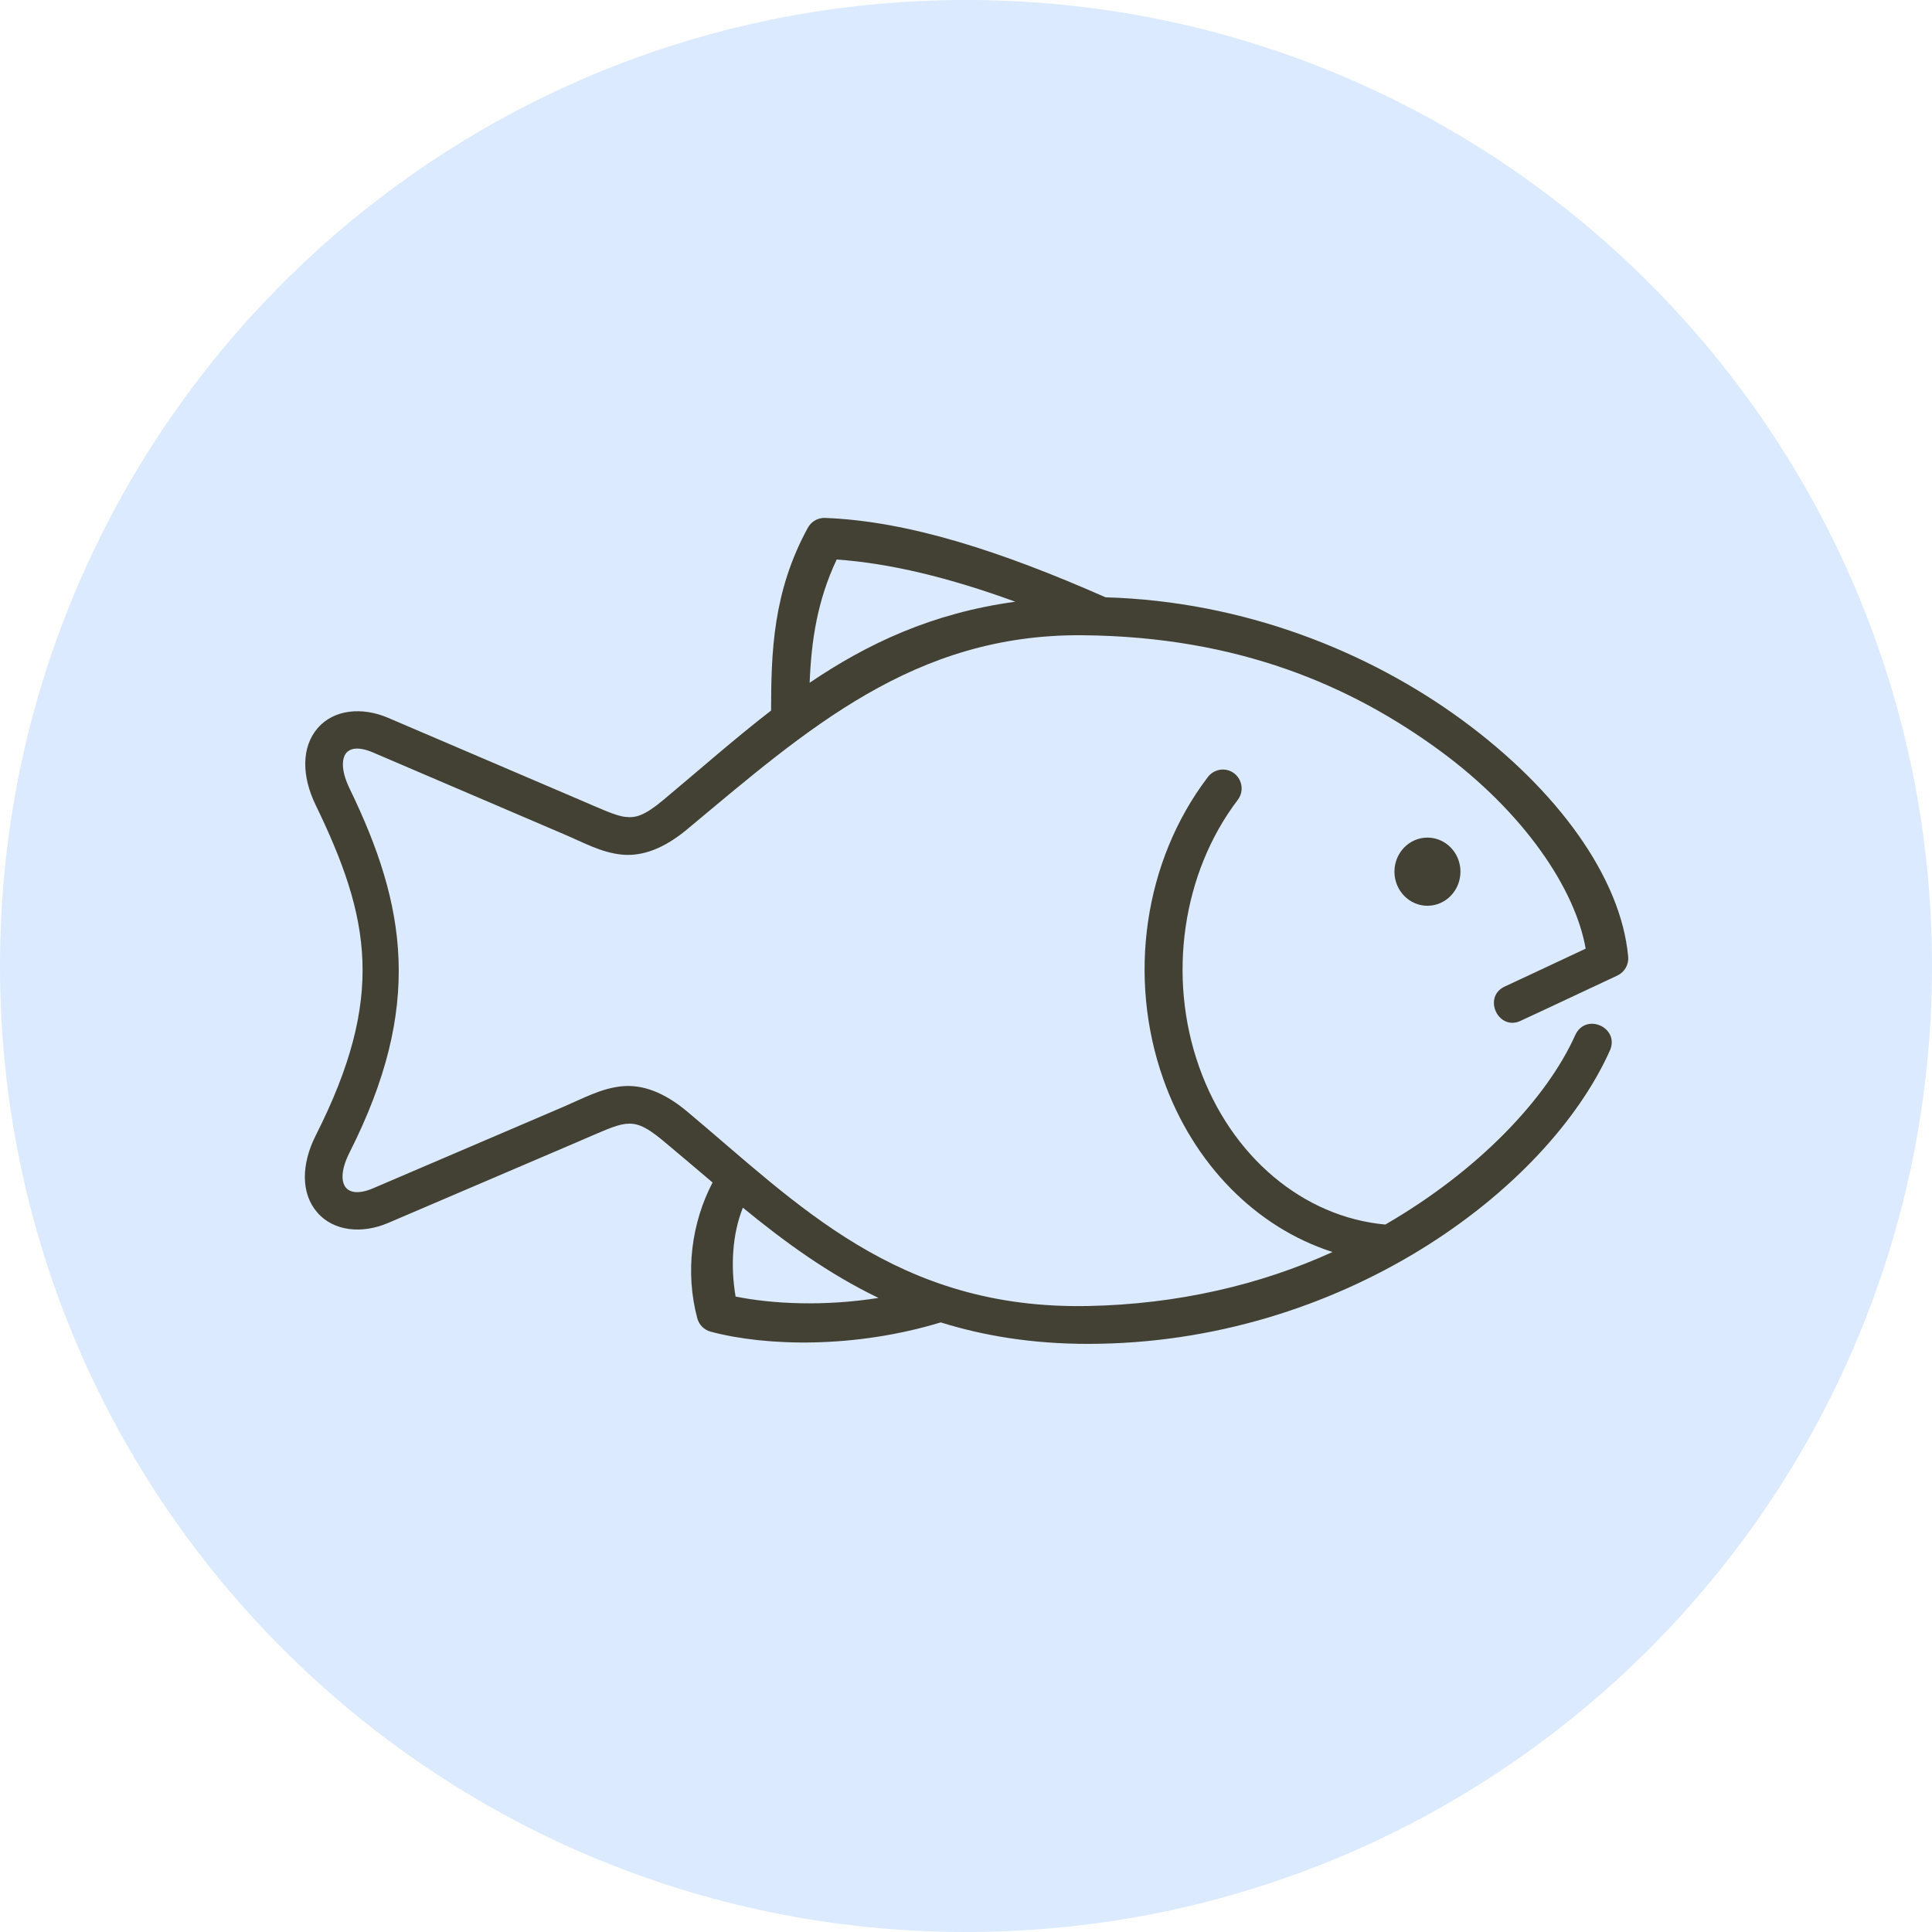
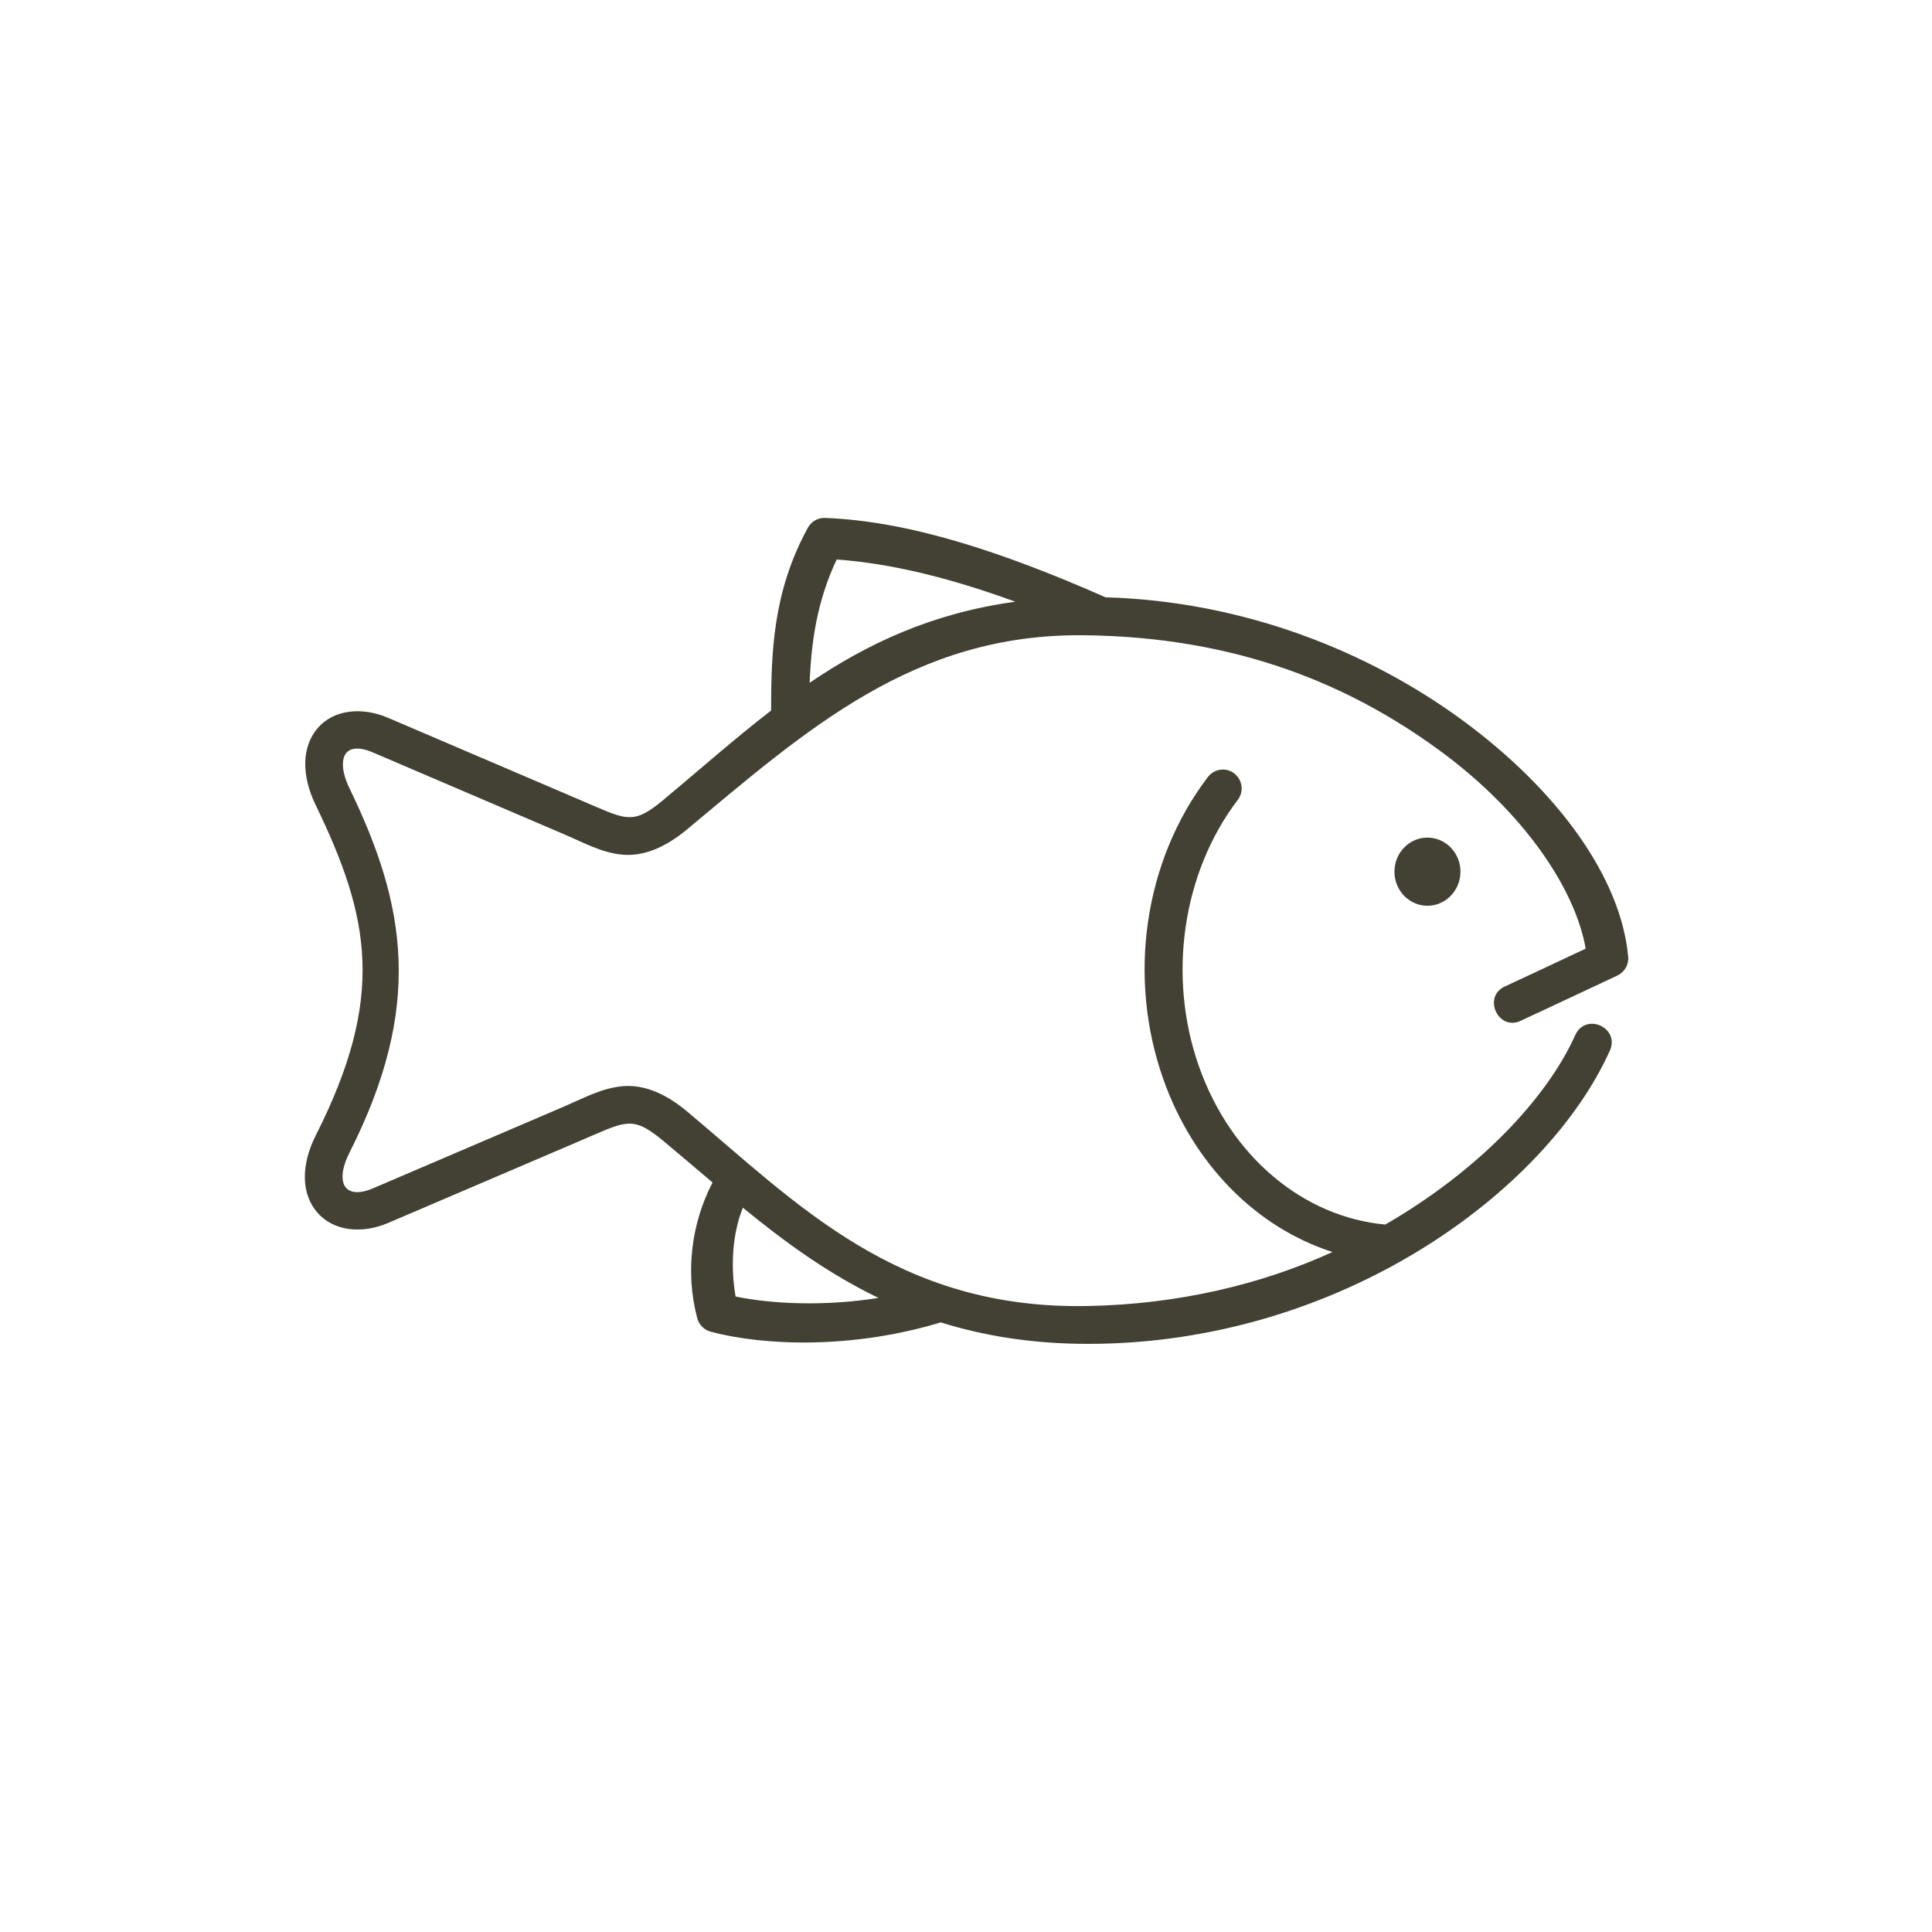
<svg xmlns="http://www.w3.org/2000/svg" width="500" zoomAndPan="magnify" viewBox="0 0 375 375" height="500" preserveAspectRatio="xMidYMid meet" version="1.0">
  <defs>
    <clipPath id="95dec935a6">
      <path d="M 187.5 0 C 83.945 0 0 83.945 0 187.5 C 0 291.055 83.945 375 187.5 375 C 291.055 375 375 291.055 375 187.5 C 375 83.945 291.055 0 187.5 0 Z M 187.5 0 " clip-rule="nonzero" />
    </clipPath>
    <clipPath id="ceb46119ed">
      <path d="M 0 0 L 375 0 L 375 375 L 0 375 Z M 0 0 " clip-rule="nonzero" />
    </clipPath>
    <clipPath id="08dae2bd82">
-       <path d="M 187.5 0 C 83.945 0 0 83.945 0 187.5 C 0 291.055 83.945 375 187.5 375 C 291.055 375 375 291.055 375 187.5 C 375 83.945 291.055 0 187.5 0 Z M 187.5 0 " clip-rule="nonzero" />
+       <path d="M 187.5 0 C 83.945 0 0 83.945 0 187.5 C 0 291.055 83.945 375 187.5 375 C 375 83.945 291.055 0 187.5 0 Z M 187.5 0 " clip-rule="nonzero" />
    </clipPath>
    <clipPath id="ed81725b78">
-       <rect x="0" width="375" y="0" height="375" />
-     </clipPath>
+       </clipPath>
    <clipPath id="85fb4b0e9f">
      <path d="M 59 100.406 L 316.527 100.406 L 316.527 261 L 59 261 Z M 59 100.406 " clip-rule="nonzero" />
    </clipPath>
  </defs>
  <g clip-path="url(#95dec935a6)">
    <g transform="matrix(1, 0, 0, 1, 0, 0)">
      <g clip-path="url(#ed81725b78)">
        <g clip-path="url(#ceb46119ed)">
          <g clip-path="url(#08dae2bd82)">
            <rect x="-82.5" width="540" fill="#dbeaff" height="540" y="-82.5" fill-opacity="1" />
          </g>
        </g>
      </g>
    </g>
  </g>
  <g clip-path="url(#85fb4b0e9f)">
    <path fill="#434134" d="M 144.191 234.41 C 152.32 241.07 160.746 247.223 170.523 251.926 C 159.984 253.594 149.891 253.105 142.777 251.656 C 141.785 245.84 142.121 239.586 144.191 234.41 Z M 162.398 108.602 C 172.742 109.328 184.238 112.109 197.066 116.793 C 180.871 119.004 168.328 124.953 157.152 132.523 C 157.477 124.414 158.605 116.66 162.398 108.602 Z M 159.785 100.531 C 158.52 100.613 157.406 101.336 156.797 102.449 C 149.988 114.891 149.688 126.707 149.668 137.918 C 142.523 143.43 135.742 149.449 128.684 155.328 C 125.027 158.379 123.359 158.77 121.418 158.562 C 119.465 158.359 116.602 156.98 112.25 155.125 L 75.336 139.332 C 70.297 137.172 64.801 137.676 61.648 141.336 C 58.5 145.012 58.531 150.605 61.262 156.238 C 71.867 178.129 74.867 193.555 61.277 220.406 C 58.445 226.02 58.395 231.68 61.586 235.34 C 64.754 239.016 70.281 239.535 75.336 237.375 L 112.25 221.582 C 116.602 219.715 119.465 218.348 121.418 218.145 C 123.359 217.945 125.027 218.348 128.684 221.395 C 131.918 224.09 135.125 226.824 138.309 229.523 C 134.23 237.312 132.949 246.918 135.344 255.887 C 135.684 257.152 136.676 258.145 137.957 258.48 C 148.777 261.363 165.969 261.734 182.59 256.676 C 190.949 259.277 200.305 260.844 211.195 260.844 C 260.246 260.844 300.273 231.176 312.496 203.871 C 314.402 199.441 307.824 196.488 305.773 200.871 C 300.207 213.289 286.926 227.25 268.891 237.684 C 253.012 236.234 238.953 224.57 232.754 207.09 C 226.531 189.578 229.5 169.406 240.219 155.297 C 242.074 152.918 240.438 149.461 237.457 149.363 C 236.242 149.348 235.117 149.902 234.402 150.883 C 222.051 167.129 218.777 189.699 225.824 209.535 C 231.641 225.953 243.828 238.277 258.645 243.012 C 244.648 249.402 228.484 253.16 211.195 253.496 C 174.129 254.234 154.777 233.652 133.387 215.754 C 128.938 212.027 124.711 210.445 120.68 210.848 C 116.648 211.273 113.445 213.074 109.367 214.828 L 72.438 230.637 C 69.355 231.953 67.805 231.309 67.148 230.535 C 66.473 229.758 65.832 227.699 67.836 223.723 C 82.18 195.355 78.879 175.789 67.852 153.051 C 65.898 149.004 66.57 146.902 67.207 146.141 C 67.871 145.379 69.336 144.742 72.434 146.07 L 109.371 161.883 C 113.449 163.617 116.648 165.457 120.68 165.879 C 124.711 166.281 128.941 164.664 133.391 160.957 C 156.668 141.555 177.418 123.016 210.133 123.301 C 240.422 123.559 262.316 133.164 279.359 145.617 C 295.91 157.723 305.777 172.621 307.777 184.133 L 296.988 189.191 L 292.305 191.379 C 287.516 193.32 290.855 200.469 295.406 198.02 L 300.109 195.832 L 313.949 189.344 C 315.348 188.668 316.176 187.219 316.023 185.668 C 314.637 170.379 302.383 153.355 283.707 139.688 C 265.777 126.574 241.621 116.711 214.586 115.938 C 194.289 106.988 176.324 101.152 160.172 100.531 C 160.039 100.531 159.922 100.531 159.785 100.531 Z M 159.785 100.531 " fill-opacity="1" fill-rule="evenodd" />
  </g>
  <path fill="#434134" d="M 283.473 169.184 C 283.473 172.836 280.609 175.809 277.062 175.809 C 273.527 175.809 270.66 172.84 270.66 169.184 C 270.66 165.543 273.523 162.578 277.062 162.578 C 280.609 162.578 283.473 165.543 283.473 169.184 Z M 283.473 169.184 " fill-opacity="1" fill-rule="evenodd" />
</svg>